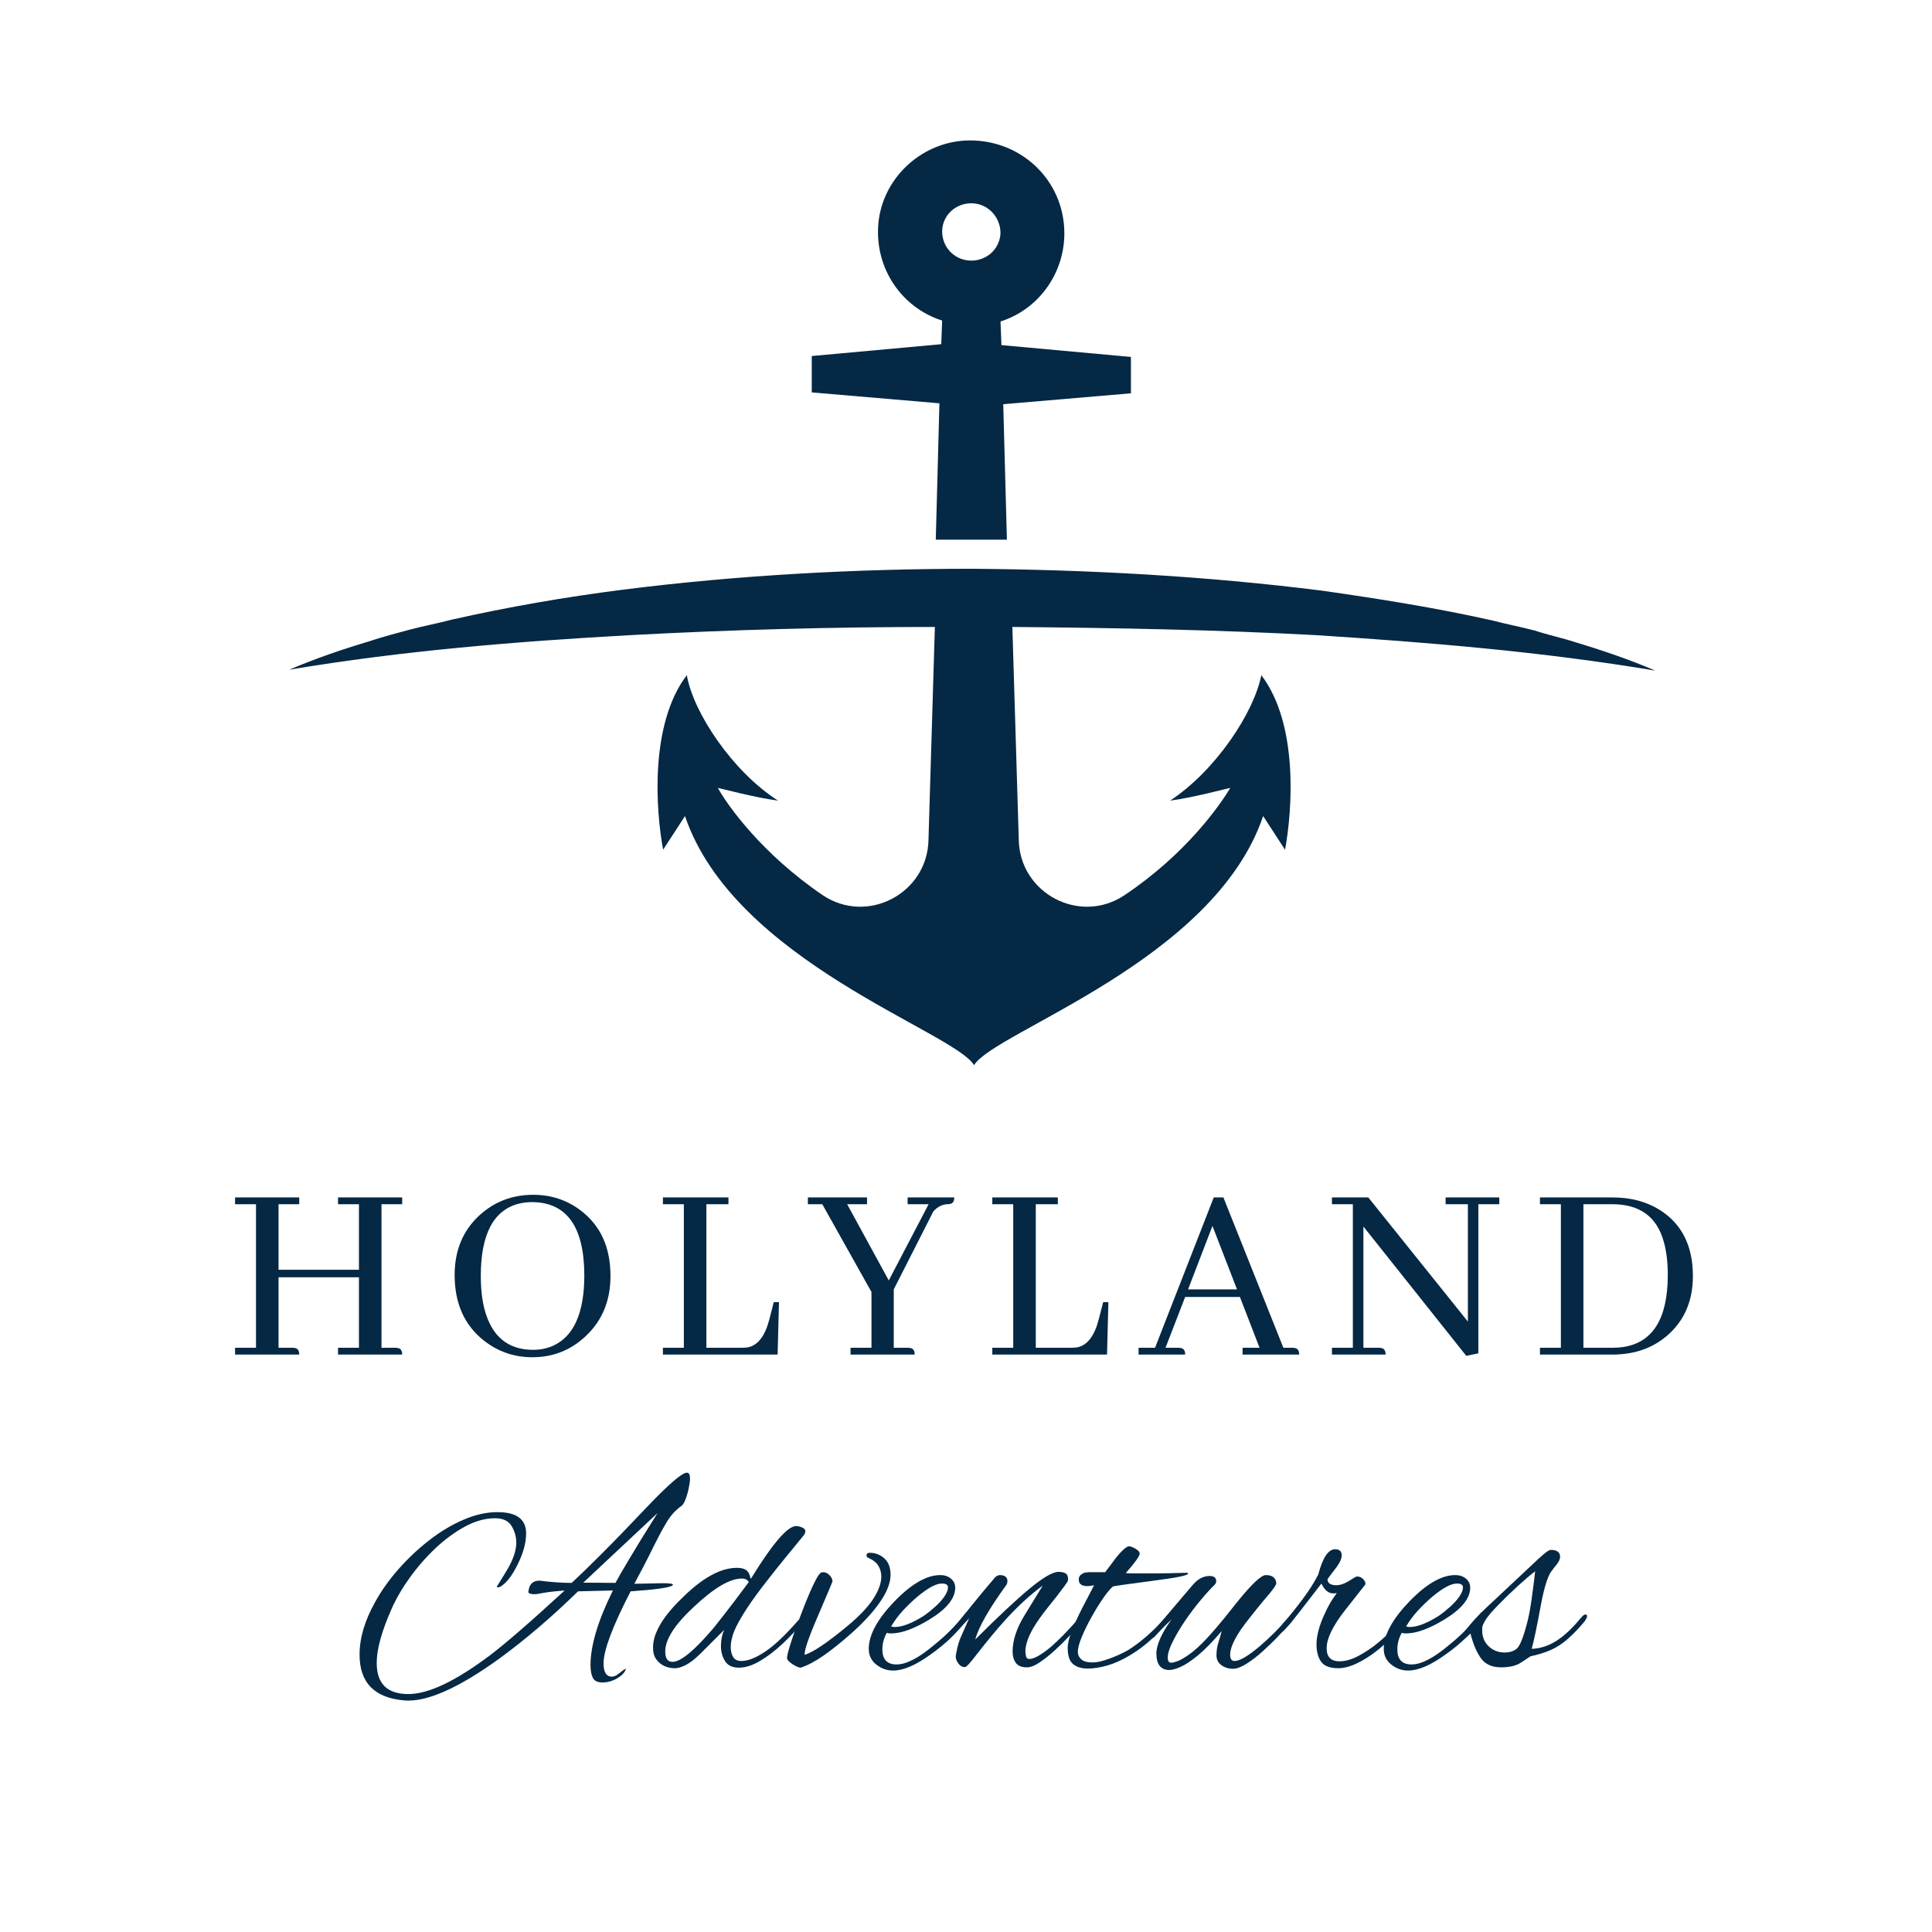
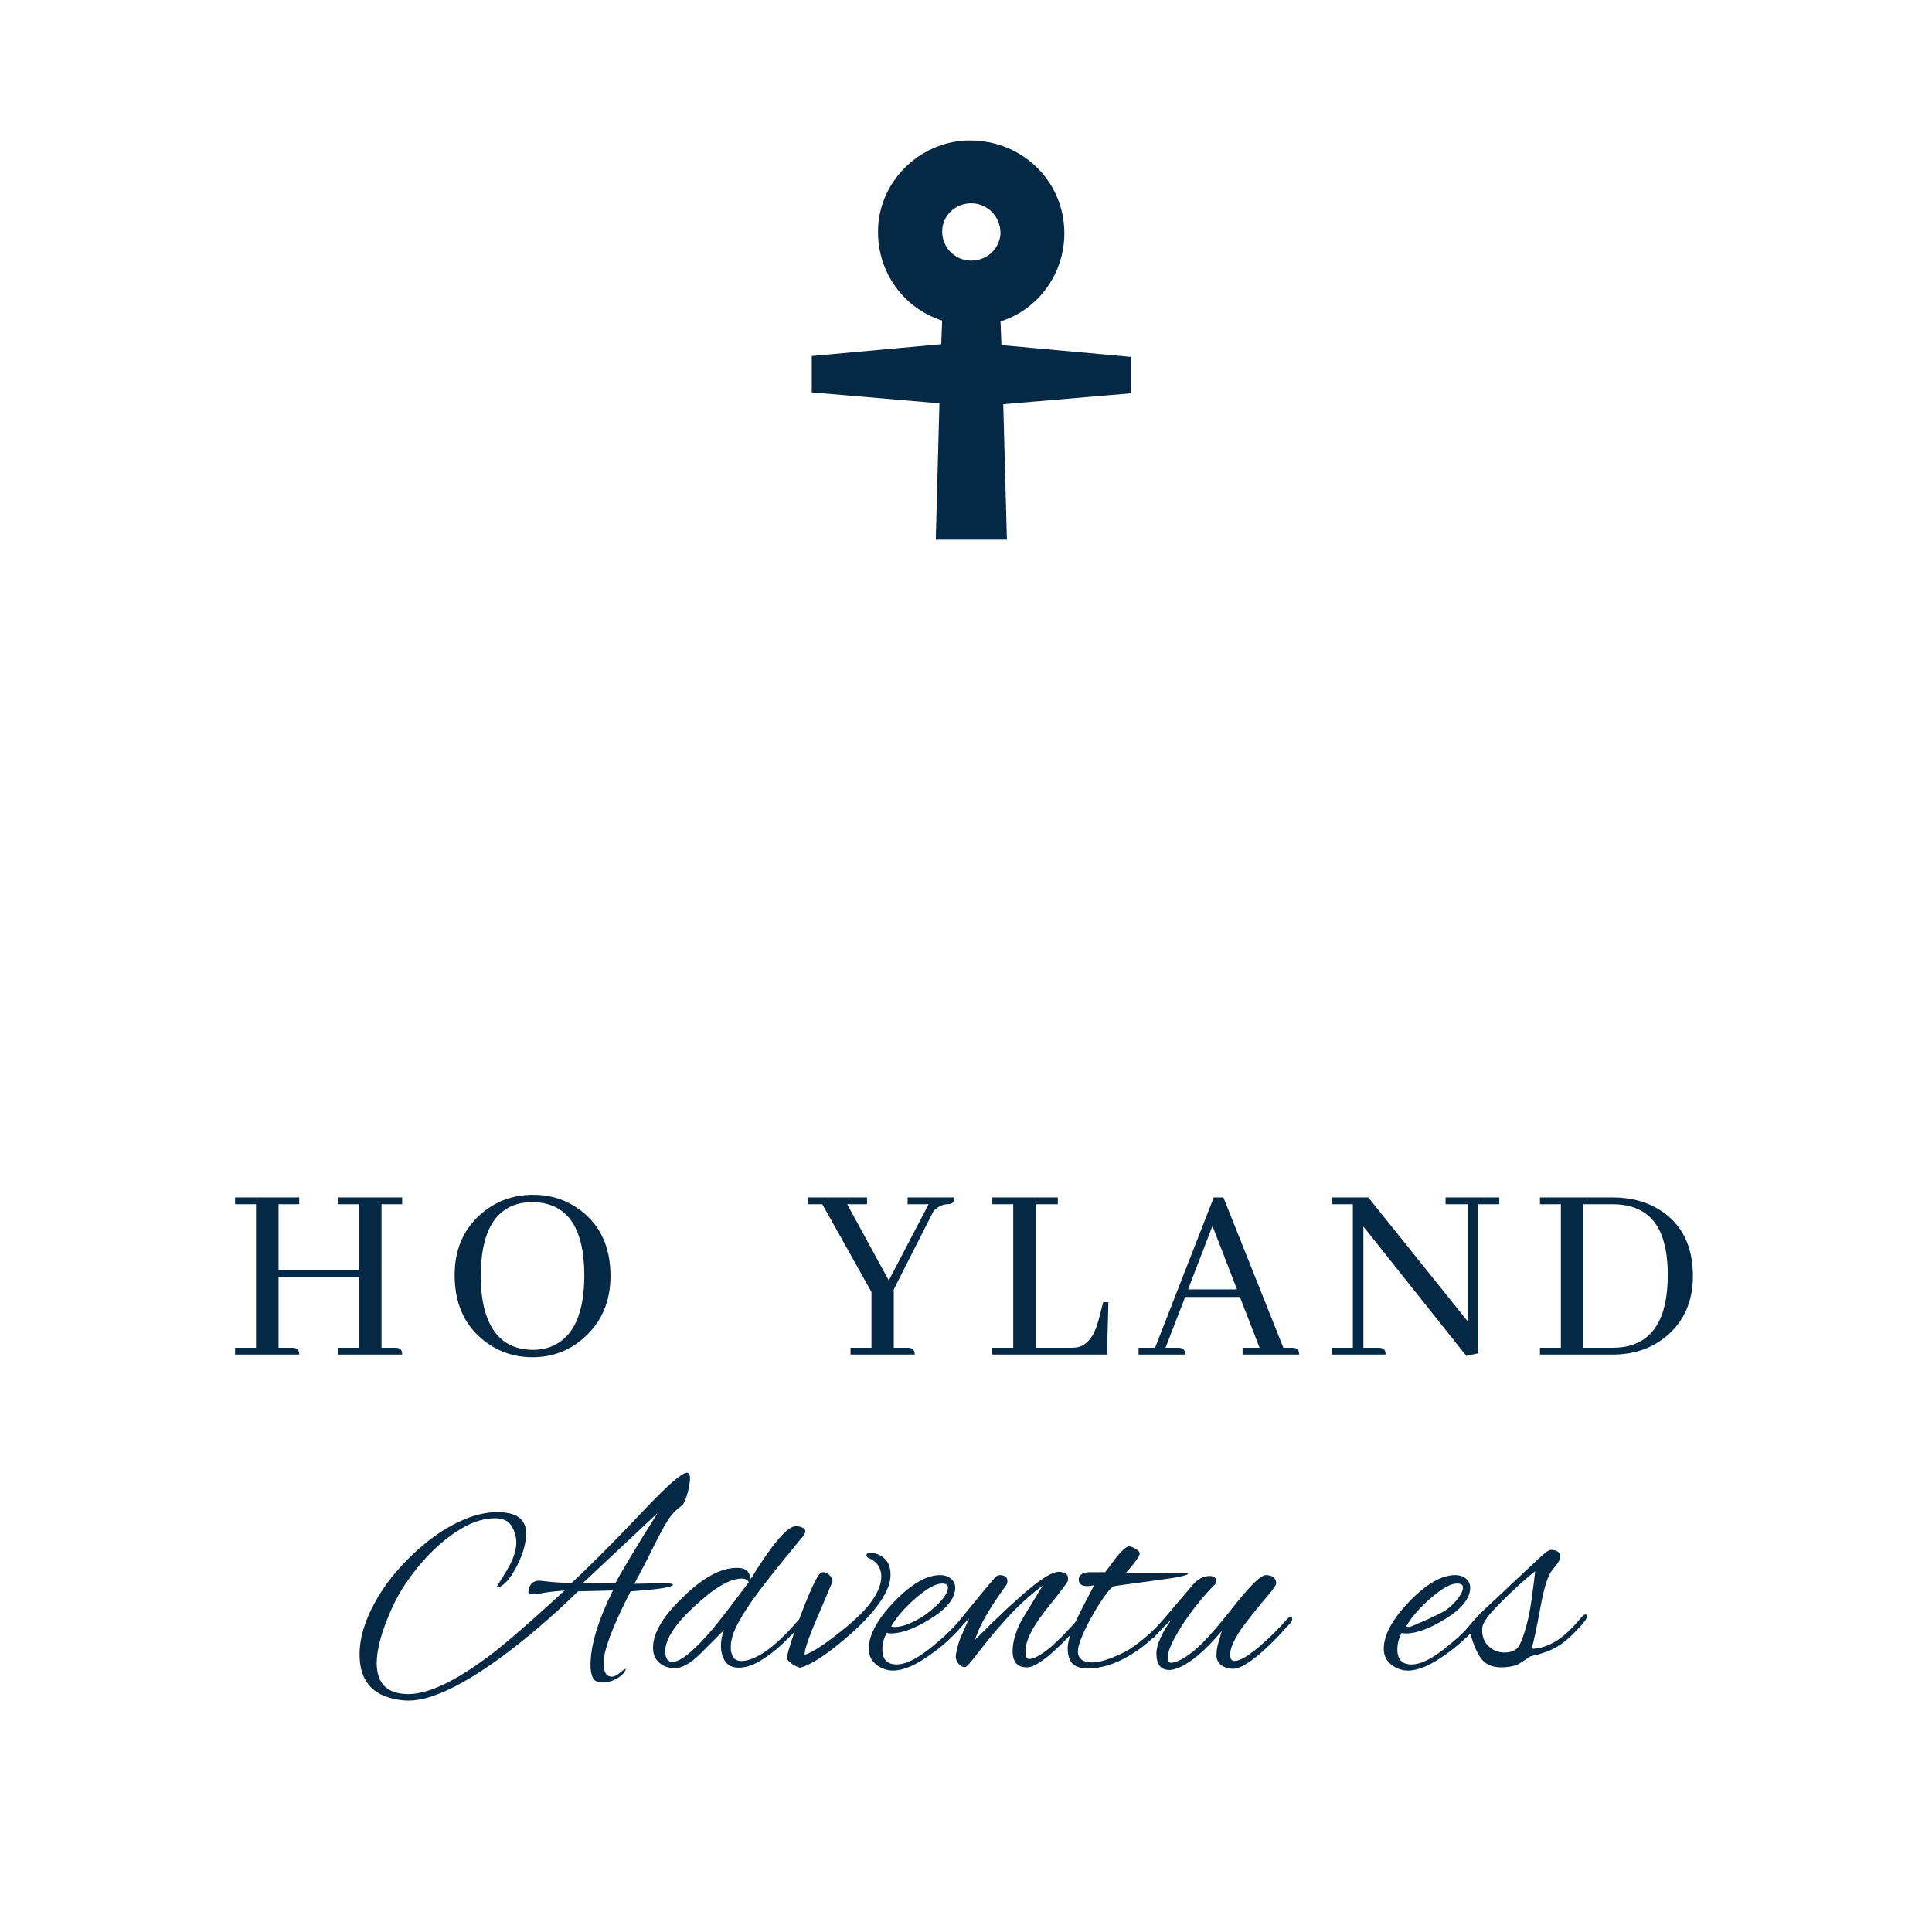
<svg xmlns="http://www.w3.org/2000/svg" width="500" viewBox="0 0 375 375" height="500" preserveAspectRatio="xMidYMid meet">
  <defs>
    <g />
    <clipPath id="b1ce86046f">
-       <path d="M 56 110 L 321.465 110 L 321.465 206.75 L 56 206.75 Z M 56 110 " clip-rule="nonzero" />
-     </clipPath>
+       </clipPath>
  </defs>
  <g clip-path="url(#b1ce86046f)">
    <path fill="#052844" d="M 321.285 130.164 C 316.328 128.047 311.195 126.281 305.887 124.691 C 303.23 123.809 300.578 123.281 297.922 122.398 C 295.266 121.691 292.434 121.164 289.781 120.457 C 278.805 117.988 267.656 116.223 256.504 114.633 C 234.023 111.809 211.371 110.574 188.715 110.398 C 166.059 110.398 143.223 111.633 120.922 114.457 C 109.773 115.871 98.621 117.809 87.648 120.281 C 84.992 120.988 82.16 121.516 79.504 122.223 C 76.848 122.93 74.195 123.633 71.539 124.516 C 66.23 126.105 61.098 127.871 56.141 129.988 C 78.266 126.281 100.215 124.516 122.34 123.281 C 141.984 122.223 161.633 121.691 181.457 121.691 L 180.219 162.988 C 180.039 173.398 168.359 179.574 159.684 173.75 C 148.004 165.809 141.277 156.457 139.332 152.93 C 139.508 152.93 146.766 154.871 151.012 155.398 C 142.164 149.75 134.551 138.281 133.312 131.047 C 126.055 140.574 127.293 157.34 128.711 164.93 L 132.957 158.398 C 142.516 186.633 185.172 200.223 189.066 206.75 C 192.961 200.223 235.617 186.633 245.176 158.398 L 249.426 164.93 C 250.84 157.34 252.078 140.574 244.82 131.047 C 243.406 138.281 235.973 149.574 227.121 155.398 C 231.371 154.871 238.629 152.93 238.805 152.93 C 236.68 156.457 230.133 165.809 218.273 173.75 C 209.598 179.574 197.918 173.398 197.742 162.988 L 196.5 121.691 C 216.148 121.871 235.797 122.223 255.441 123.281 C 277.215 124.691 299.16 126.457 321.285 130.164 Z M 321.285 130.164 " fill-opacity="1" fill-rule="nonzero" />
  </g>
  <path fill="#052844" d="M 188.535 39.457 C 191.723 39.457 194.199 42.105 194.199 45.281 C 194.023 48.457 191.367 50.75 188.184 50.574 C 185.172 50.398 182.871 47.93 182.871 44.93 C 182.871 41.93 185.352 39.457 188.535 39.457 Z M 181.633 104.75 C 183.934 104.75 186.234 104.75 188.535 104.75 C 190.836 104.75 193.137 104.75 195.438 104.75 L 194.73 78.457 L 219.512 76.34 L 219.512 69.281 L 194.379 66.988 L 194.199 62.398 C 201.457 60.105 206.59 53.223 206.59 45.281 C 206.59 34.871 197.918 26.75 187.297 27.281 C 178.449 27.809 171.191 34.871 170.48 43.516 C 169.773 52.164 175.086 59.75 182.871 62.223 L 182.695 66.809 L 157.562 69.105 L 157.562 76.164 L 182.34 78.281 Z M 181.633 104.75 " fill-opacity="1" fill-rule="nonzero" />
  <g fill="#052844" fill-opacity="1">
    <g transform="translate(43.595, 262.924)">
      <g>
        <path d="M 14.484 0 C 14.484 -0.75 14.211 -1.172 13.672 -1.266 C 13.504 -1.305 13.336 -1.328 13.172 -1.328 L 10.469 -1.328 L 10.469 -15 L 26.078 -15 L 26.078 -1.328 L 22.016 -1.328 L 22.016 0 L 34.469 0 C 34.469 -0.75 34.195 -1.172 33.656 -1.266 C 33.488 -1.305 33.32 -1.328 33.156 -1.328 L 30.453 -1.328 L 30.453 -29.188 L 34.469 -29.188 L 34.469 -30.5 L 22.016 -30.5 L 22.016 -29.188 L 26.078 -29.188 L 26.078 -16.469 L 10.469 -16.469 L 10.469 -29.188 L 14.484 -29.188 L 14.484 -30.5 L 2.031 -30.5 L 2.031 -29.188 L 6.094 -29.188 L 6.094 -1.328 L 2.031 -1.328 L 2.031 0 Z M 14.484 0 " />
      </g>
    </g>
  </g>
  <g fill="#052844" fill-opacity="1">
    <g transform="translate(85.448, 262.924)">
      <g>
        <path d="M 18.047 -31.016 C 13.984 -31.016 10.492 -29.676 7.578 -27 C 4.391 -24.051 2.797 -20.203 2.797 -15.453 C 2.797 -9.961 4.676 -5.727 8.438 -2.75 C 11.188 -0.57 14.336 0.516 17.891 0.516 C 21.891 0.516 25.332 -0.844 28.219 -3.562 C 31.438 -6.57 33.047 -10.469 33.047 -15.25 C 33.047 -20.844 31.098 -25.098 27.203 -28.016 C 24.555 -30.016 21.504 -31.016 18.047 -31.016 Z M 18.047 -0.922 C 13.129 -0.922 9.977 -3.547 8.594 -8.797 C 8.113 -10.66 7.875 -12.812 7.875 -15.25 C 7.875 -23.32 10.316 -28 15.203 -29.281 C 16.047 -29.488 16.941 -29.594 17.891 -29.594 C 24.566 -29.52 27.926 -24.805 27.969 -15.453 C 27.969 -8.066 25.914 -3.473 21.812 -1.672 C 20.656 -1.172 19.398 -0.922 18.047 -0.922 Z M 18.047 -0.922 " />
      </g>
    </g>
  </g>
  <g fill="#052844" fill-opacity="1">
    <g transform="translate(126.64, 262.924)">
      <g>
-         <path d="M 24.297 0 L 24.562 -10.172 L 23.547 -10.172 L 22.672 -6.766 C 21.859 -3.641 20.504 -1.859 18.609 -1.422 C 18.203 -1.359 17.812 -1.328 17.438 -1.328 L 10.469 -1.328 L 10.469 -29.188 L 14.75 -29.188 L 14.75 -30.5 L 2.031 -30.5 L 2.031 -29.188 L 6.094 -29.188 L 6.094 -1.328 L 2.031 -1.328 L 2.031 0 Z M 24.297 0 " />
-       </g>
+         </g>
    </g>
  </g>
  <g fill="#052844" fill-opacity="1">
    <g transform="translate(157.057, 262.924)">
      <g>
        <path d="M 20.484 0 C 20.484 -0.75 20.211 -1.172 19.672 -1.266 C 19.504 -1.305 19.336 -1.328 19.172 -1.328 L 16.422 -1.328 L 16.422 -12.656 L 24.094 -27.766 C 24.875 -28.672 25.789 -29.145 26.844 -29.188 C 27.594 -29.188 28.016 -29.457 28.109 -30 C 28.148 -30.164 28.172 -30.332 28.172 -30.5 L 19.109 -30.5 L 19.109 -29.188 L 23.188 -29.188 L 15.453 -14.391 L 7.375 -29.188 L 11.234 -29.188 L 11.234 -30.5 L -0.25 -30.5 L -0.25 -29.188 L 2.547 -29.188 L 12.094 -12.156 L 12.094 -1.328 L 8.031 -1.328 L 8.031 0 Z M 20.484 0 " />
      </g>
    </g>
  </g>
  <g fill="#052844" fill-opacity="1">
    <g transform="translate(190.575, 262.924)">
      <g>
        <path d="M 24.297 0 L 24.562 -10.172 L 23.547 -10.172 L 22.672 -6.766 C 21.859 -3.641 20.504 -1.859 18.609 -1.422 C 18.203 -1.359 17.812 -1.328 17.438 -1.328 L 10.469 -1.328 L 10.469 -29.188 L 14.75 -29.188 L 14.75 -30.5 L 2.031 -30.5 L 2.031 -29.188 L 6.094 -29.188 L 6.094 -1.328 L 2.031 -1.328 L 2.031 0 Z M 24.297 0 " />
      </g>
    </g>
  </g>
  <g fill="#052844" fill-opacity="1">
    <g transform="translate(220.993, 262.924)">
      <g>
        <path d="M 31.172 0 C 31.172 -0.75 30.898 -1.172 30.359 -1.266 C 30.18 -1.305 30.008 -1.328 29.844 -1.328 L 28.109 -1.328 L 16.469 -30.5 L 14.594 -30.5 L 3.203 -1.328 L 0 -1.328 L 0 0 L 9.047 0 C 9.047 -0.75 8.773 -1.172 8.234 -1.266 C 8.066 -1.305 7.898 -1.328 7.734 -1.328 L 5.234 -1.328 L 9.047 -11.188 L 19.672 -11.188 L 23.484 -1.328 L 20.188 -1.328 L 20.188 0 Z M 19.109 -12.656 L 9.609 -12.656 L 14.344 -24.969 Z M 19.109 -12.656 " />
      </g>
    </g>
  </g>
  <g fill="#052844" fill-opacity="1">
    <g transform="translate(257.51, 262.924)">
      <g>
        <path d="M 23.078 -29.188 L 27.406 -29.188 L 27.406 -6.406 L 8.078 -30.5 L 1.016 -30.5 L 1.016 -29.188 L 5.078 -29.188 L 5.078 -1.328 L 1.016 -1.328 L 1.016 0 L 11.438 0 C 11.438 -0.75 11.164 -1.172 10.625 -1.266 C 10.457 -1.305 10.289 -1.328 10.125 -1.328 L 7.125 -1.328 L 7.125 -24.859 L 27.094 0.25 L 29.438 -0.25 L 29.438 -29.188 L 33.5 -29.188 L 33.5 -30.5 L 23.078 -30.5 Z M 23.078 -29.188 " />
      </g>
    </g>
  </g>
  <g fill="#052844" fill-opacity="1">
    <g transform="translate(296.872, 262.924)">
      <g>
        <path d="M 2.031 -30.5 L 2.031 -29.188 L 6.094 -29.188 L 6.094 -1.328 L 2.031 -1.328 L 2.031 0 L 16.062 0 C 20.645 0 24.41 -1.422 27.359 -4.266 C 30.266 -7.078 31.719 -10.738 31.719 -15.25 C 31.719 -21.082 29.582 -25.352 25.312 -28.062 C 22.707 -29.688 19.676 -30.5 16.219 -30.5 Z M 16.062 -29.188 C 21.414 -29.188 24.754 -26.742 26.078 -21.859 C 26.586 -20.066 26.844 -17.93 26.844 -15.453 C 26.844 -7.016 23.961 -2.352 18.203 -1.469 C 17.555 -1.375 16.895 -1.328 16.219 -1.328 L 10.469 -1.328 L 10.469 -29.188 Z M 16.062 -29.188 " />
      </g>
    </g>
  </g>
  <g fill="#052844" fill-opacity="1">
    <g transform="translate(69.853, 323.52)">
      <g>
        <path d="M 8.609 6.531 C 2.828 6.039 -0.062 3.078 -0.062 -2.359 C -0.062 -5.586 0.953 -9.004 2.984 -12.609 C 4.18 -14.785 5.691 -16.906 7.516 -18.969 C 9.336 -21.039 11.328 -22.91 13.484 -24.578 C 15.641 -26.254 17.852 -27.578 20.125 -28.547 C 22.395 -29.523 24.582 -30.016 26.688 -30.016 C 30.406 -30.016 32.266 -28.645 32.266 -25.906 C 32.266 -24.062 31.703 -22.016 30.578 -19.766 C 29.453 -17.516 28.305 -16.086 27.141 -15.484 C 27.023 -15.441 26.895 -15.422 26.75 -15.422 C 26.633 -15.422 26.578 -15.461 26.578 -15.547 L 28.438 -18.578 C 29.719 -20.68 30.359 -22.523 30.359 -24.109 C 30.359 -25.234 30.055 -26.301 29.453 -27.312 C 28.848 -28.32 27.773 -28.828 26.234 -28.828 C 24.359 -28.828 22.438 -28.301 20.469 -27.25 C 18.5 -26.195 16.594 -24.805 14.75 -23.078 C 12.914 -21.359 11.242 -19.457 9.734 -17.375 C 8.234 -15.289 7.035 -13.234 6.141 -11.203 C 4.223 -6.891 3.266 -3.398 3.266 -0.734 C 3.266 3.285 5.312 5.297 9.406 5.297 C 13.312 5.297 18.602 2.781 25.281 -2.25 C 26.82 -3.414 28.801 -5.051 31.219 -7.156 C 33.645 -9.258 36.488 -11.812 39.75 -14.812 C 39.301 -14.77 38.738 -14.719 38.062 -14.656 C 37.383 -14.602 36.598 -14.504 35.703 -14.359 C 35.328 -14.285 34.969 -14.219 34.625 -14.156 C 34.289 -14.102 33.973 -14.078 33.672 -14.078 C 32.922 -14.148 32.602 -14.336 32.719 -14.641 C 32.863 -16.023 33.578 -16.719 34.859 -16.719 C 36.023 -16.57 37.125 -16.461 38.156 -16.391 C 39.188 -16.316 40.172 -16.281 41.109 -16.281 C 42.566 -17.625 44.504 -19.504 46.922 -21.922 C 49.348 -24.348 52.234 -27.328 55.578 -30.859 C 59.898 -35.398 62.531 -37.672 63.469 -37.672 C 63.875 -37.672 64.078 -37.297 64.078 -36.547 C 64.078 -36.242 64.039 -35.867 63.969 -35.422 C 63.895 -34.973 63.785 -34.445 63.641 -33.844 C 63.254 -32.414 62.859 -31.551 62.453 -31.25 C 61.285 -30.426 60.316 -29.363 59.547 -28.062 C 58.773 -26.77 58 -25.336 57.219 -23.766 C 56.426 -22.148 55.703 -20.711 55.047 -19.453 C 54.391 -18.191 53.797 -17.078 53.266 -16.109 L 58.734 -16.219 C 60.086 -16.219 60.766 -16.125 60.766 -15.938 C 60.766 -15.895 60.727 -15.836 60.656 -15.766 C 60.008 -15.348 57.305 -14.973 52.547 -14.641 C 49.047 -7.848 47.297 -3.191 47.297 -0.672 C 47.297 1.055 47.844 1.922 48.938 1.922 C 49.352 1.922 49.879 1.656 50.516 1.125 C 51.109 0.633 51.484 0.391 51.641 0.391 C 51.641 0.316 51.656 0.297 51.688 0.328 C 51.727 0.367 51.711 0.391 51.641 0.391 C 51.453 1.066 50.895 1.676 49.969 2.219 C 49.051 2.77 48.086 3.047 47.078 3.047 C 46.141 3.047 45.52 2.742 45.219 2.141 C 44.914 1.535 44.766 0.707 44.766 -0.344 C 44.766 -4.133 46.211 -8.957 49.109 -14.812 L 42.344 -14.641 C 37.312 -9.723 32.266 -5.406 27.203 -1.688 C 19.129 4.164 12.93 6.906 8.609 6.531 Z M 49.609 -16.281 C 50.055 -17.133 50.957 -18.695 52.312 -20.969 C 53.664 -23.25 55.488 -26.207 57.781 -29.844 L 43.359 -16.328 Z M 49.609 -16.281 " />
      </g>
    </g>
  </g>
  <g fill="#052844" fill-opacity="1">
    <g transform="translate(127.261, 323.52)">
      <g>
        <path d="M 3.766 0.281 C 2.641 0.281 1.68 -0.023 0.891 -0.641 C 0.109 -1.266 -0.336 -2.023 -0.453 -2.922 C -0.598 -4.129 -0.422 -5.344 0.078 -6.562 C 0.586 -7.781 1.281 -8.953 2.156 -10.078 C 3.039 -11.203 3.992 -12.254 5.016 -13.234 C 8.992 -17.211 12.578 -19.203 15.766 -19.203 C 16.859 -19.203 17.594 -18.922 17.969 -18.359 C 18.113 -18.172 18.281 -17.738 18.469 -17.062 C 22.676 -23.895 25.602 -27.312 27.25 -27.312 C 27.625 -27.312 28.02 -27.219 28.438 -27.031 C 28.852 -26.844 29.062 -26.598 29.062 -26.297 C 29.062 -26.109 28.969 -25.863 28.781 -25.562 C 27.656 -24.176 26.523 -22.797 25.391 -21.422 C 24.266 -20.055 23.16 -18.676 22.078 -17.281 C 20.234 -14.957 18.75 -12.93 17.625 -11.203 C 16.5 -9.473 15.691 -8.008 15.203 -6.812 C 15.055 -6.438 14.914 -5.977 14.781 -5.438 C 14.645 -4.895 14.578 -4.336 14.578 -3.766 C 14.578 -3.055 14.727 -2.438 15.031 -1.906 C 15.332 -1.383 15.879 -1.125 16.672 -1.125 C 17.91 -1.125 19.43 -1.723 21.234 -2.922 C 23.035 -4.129 25.133 -6.102 27.531 -8.844 C 27.688 -8.988 27.828 -9.117 27.953 -9.234 C 28.086 -9.348 28.227 -9.422 28.375 -9.453 C 28.719 -9.535 28.891 -9.461 28.891 -9.234 C 28.891 -9.117 28.773 -8.91 28.547 -8.609 C 27.391 -7.223 26.098 -5.852 24.672 -4.5 C 23.242 -3.156 21.785 -2.039 20.297 -1.156 C 18.816 -0.27 17.438 0.172 16.156 0.172 C 14.883 0.172 13.984 -0.258 13.453 -1.125 C 12.93 -1.988 12.672 -2.961 12.672 -4.047 C 12.672 -5.18 12.879 -6.219 13.297 -7.156 L 8.734 -2.594 C 7.711 -1.57 6.781 -0.836 5.938 -0.391 C 5.094 0.055 4.367 0.281 3.766 0.281 Z M 3.266 -0.953 C 4.879 -0.953 7.562 -3.172 11.312 -7.609 C 11.5 -7.828 12.156 -8.66 13.281 -10.109 C 14.414 -11.555 16.016 -13.664 18.078 -16.438 C 17.816 -16.895 17.363 -17.125 16.719 -17.125 C 14.395 -17.125 11.281 -15.281 7.375 -11.594 C 3.695 -8.176 1.859 -5.305 1.859 -2.984 C 1.859 -1.629 2.328 -0.953 3.266 -0.953 Z M 3.266 -0.953 " />
      </g>
    </g>
  </g>
  <g fill="#052844" fill-opacity="1">
    <g transform="translate(153.545, 323.52)">
      <g>
        <path d="M 1.859 0.172 C 1.629 0.172 1.305 0.066 0.891 -0.141 C 0.484 -0.348 0.113 -0.594 -0.219 -0.875 C -0.562 -1.156 -0.75 -1.41 -0.781 -1.641 C -0.82 -1.93 -0.625 -2.781 -0.188 -4.188 C 0.238 -5.602 0.922 -7.531 1.859 -9.969 C 2.797 -12.445 3.582 -14.359 4.219 -15.703 C 4.863 -17.055 5.332 -17.863 5.625 -18.125 C 5.781 -18.281 5.988 -18.359 6.25 -18.359 C 6.664 -18.359 7.062 -18.176 7.438 -17.812 C 7.812 -17.457 8.016 -17.039 8.047 -16.562 C 8.047 -16.52 7.109 -14.301 5.234 -9.906 C 3.398 -5.664 2.535 -3.133 2.641 -2.312 C 4.297 -2.832 7.055 -4.691 10.922 -7.891 C 13.254 -9.836 14.938 -11.609 15.969 -13.203 C 17 -14.797 17.516 -16.234 17.516 -17.516 C 17.516 -18.266 17.332 -18.945 16.969 -19.562 C 16.613 -20.188 15.969 -20.707 15.031 -21.125 C 14.77 -21.227 14.641 -21.395 14.641 -21.625 C 14.641 -21.957 14.848 -22.125 15.266 -22.125 C 16.348 -22.125 17.289 -21.766 18.094 -21.047 C 18.906 -20.336 19.312 -19.27 19.312 -17.844 C 19.312 -16.344 18.672 -14.645 17.391 -12.75 C 16.117 -10.852 14.301 -8.836 11.938 -6.703 C 9.875 -4.859 8.004 -3.352 6.328 -2.188 C 4.66 -1.031 3.172 -0.242 1.859 0.172 Z M 1.859 0.172 " />
      </g>
    </g>
  </g>
  <g fill="#052844" fill-opacity="1">
    <g transform="translate(170.486, 323.52)">
      <g>
        <path d="M 2.875 0.734 C 1.664 0.734 0.578 0.348 -0.391 -0.422 C -1.367 -1.191 -1.859 -2.211 -1.859 -3.484 C -1.859 -6.148 -0.223 -9.191 3.047 -12.609 C 6.379 -16.066 9.363 -17.797 12 -17.797 C 12.863 -17.797 13.566 -17.562 14.109 -17.094 C 14.648 -16.625 14.922 -16.051 14.922 -15.375 C 14.922 -13.27 13.25 -11.203 9.906 -9.172 C 6.945 -7.367 4.453 -6.469 2.422 -6.469 C 2.117 -6.469 1.859 -6.508 1.641 -6.594 C 1.066 -5.57 0.781 -4.5 0.781 -3.375 C 0.781 -1.426 1.703 -0.453 3.547 -0.453 C 5.422 -0.453 7.844 -1.707 10.812 -4.219 C 13.102 -6.062 15.055 -8.016 16.672 -10.078 C 17.004 -10.523 17.301 -10.75 17.562 -10.75 C 17.789 -10.75 17.906 -10.641 17.906 -10.422 C 17.906 -10.191 17.754 -9.867 17.453 -9.453 C 16.398 -8.066 15.273 -6.789 14.078 -5.625 C 12.879 -4.469 11.582 -3.398 10.188 -2.422 C 7.301 -0.316 4.863 0.734 2.875 0.734 Z M 3.203 -7.719 C 4.629 -7.719 6.488 -8.43 8.781 -9.859 C 9.531 -10.379 10.27 -10.969 11 -11.625 C 11.738 -12.281 12.344 -12.945 12.812 -13.625 C 13.281 -14.301 13.516 -14.898 13.516 -15.422 C 13.516 -15.91 13.117 -16.156 12.328 -16.156 C 11.203 -16.156 9.629 -15.312 7.609 -13.625 C 6.629 -12.801 5.688 -11.898 4.781 -10.922 C 3.883 -9.941 3.117 -8.91 2.484 -7.828 C 2.703 -7.754 2.941 -7.719 3.203 -7.719 Z M 3.203 -7.719 " />
      </g>
    </g>
  </g>
  <g fill="#052844" fill-opacity="1">
    <g transform="translate(184.95, 323.52)">
      <g>
        <path d="M 14.359 0.109 C 13.348 0.109 12.633 -0.18 12.219 -0.766 C 11.801 -1.348 11.594 -2.066 11.594 -2.922 C 11.594 -5.098 12.348 -7.426 13.859 -9.906 L 17.453 -15.766 C 14.898 -13.891 12.367 -11.547 9.859 -8.734 C 9.18 -7.984 8.422 -7.098 7.578 -6.078 C 6.734 -5.066 5.801 -3.906 4.781 -2.594 C 3.438 -0.82 2.629 0.062 2.359 0.062 C 1.836 0.062 1.406 -0.172 1.062 -0.641 C 0.727 -1.109 0.562 -1.535 0.562 -1.922 C 0.562 -2.211 0.656 -2.758 0.844 -3.562 C 1.031 -4.375 1.254 -5.082 1.516 -5.688 C 1.785 -6.32 2.062 -6.945 2.344 -7.562 C 2.625 -8.188 2.895 -8.801 3.156 -9.406 L -0.219 -5.859 C -0.301 -5.785 -0.531 -5.562 -0.906 -5.188 C -1.281 -4.812 -1.578 -4.625 -1.797 -4.625 C -1.984 -4.625 -2.078 -4.754 -2.078 -5.016 C -2.078 -5.086 -2.051 -5.188 -2 -5.312 C -1.945 -5.445 -1.828 -5.609 -1.641 -5.797 C -1.066 -6.359 -0.484 -6.957 0.109 -7.594 C 0.711 -8.238 1.332 -8.973 1.969 -9.797 C 2.312 -10.211 2.816 -10.844 3.484 -11.688 C 4.16 -12.531 4.898 -13.438 5.703 -14.406 C 6.516 -15.383 7.281 -16.289 8 -17.125 C 8.188 -17.383 8.391 -17.562 8.609 -17.656 C 8.836 -17.75 8.988 -17.797 9.062 -17.797 C 10.082 -17.797 10.594 -17.398 10.594 -16.609 C 10.594 -16.391 10.535 -16.164 10.422 -15.938 C 7.035 -11.281 5.008 -7.734 4.344 -5.297 C 8.695 -9.648 12.195 -12.926 14.844 -15.125 C 17.488 -17.32 19.375 -18.422 20.5 -18.422 C 21.102 -18.422 21.562 -18.32 21.875 -18.125 C 22.195 -17.938 22.359 -17.582 22.359 -17.062 C 22.359 -16.875 22.336 -16.723 22.297 -16.609 C 22.18 -16.348 21.41 -15.297 19.984 -13.453 C 19.129 -12.398 18.367 -11.441 17.703 -10.578 C 17.047 -9.723 16.516 -8.973 16.109 -8.328 C 15.43 -7.273 14.922 -6.289 14.578 -5.375 C 14.242 -4.457 14.078 -3.68 14.078 -3.047 C 14.078 -2.773 14.113 -2.453 14.188 -2.078 C 14.258 -1.703 14.484 -1.516 14.859 -1.516 C 15.723 -1.516 17.078 -2.266 18.922 -3.766 C 19.785 -4.523 20.594 -5.285 21.344 -6.047 C 22.094 -6.816 22.805 -7.578 23.484 -8.328 C 23.629 -8.484 23.867 -8.773 24.203 -9.203 C 24.547 -9.641 24.754 -9.859 24.828 -9.859 C 24.984 -9.859 25.062 -9.707 25.062 -9.406 C 25.062 -9.25 24.973 -8.992 24.797 -8.641 C 24.629 -8.285 24.453 -8.016 24.266 -7.828 C 23.859 -7.336 23.25 -6.66 22.438 -5.797 C 21.633 -4.93 20.734 -4.047 19.734 -3.141 C 18.742 -2.242 17.773 -1.477 16.828 -0.844 C 15.891 -0.207 15.066 0.109 14.359 0.109 Z M 14.359 0.109 " />
      </g>
    </g>
  </g>
  <g fill="#052844" fill-opacity="1">
    <g transform="translate(207.632, 323.52)">
      <g>
        <path d="M 3.484 0.344 C 2.285 0.344 1.336 0.051 0.641 -0.531 C -0.047 -1.113 -0.391 -2.156 -0.391 -3.656 C -0.391 -4.52 -0.129 -5.617 0.391 -6.953 C 0.922 -8.285 1.578 -9.723 2.359 -11.266 C 3.148 -12.805 3.941 -14.328 4.734 -15.828 C 4.242 -15.711 3.812 -15.656 3.438 -15.656 C 2.312 -15.656 1.75 -16.086 1.75 -16.953 C 1.75 -17.359 1.906 -17.676 2.219 -17.906 C 2.539 -18.133 2.832 -18.266 3.094 -18.297 C 3.094 -18.297 3.141 -18.297 3.234 -18.297 C 3.328 -18.297 3.453 -18.316 3.609 -18.359 L 6.875 -18.359 C 7.551 -19.223 8.242 -20.145 8.953 -21.125 C 9.961 -22.395 10.77 -23.145 11.375 -23.375 L 11.547 -23.375 C 11.805 -23.375 12.18 -23.238 12.672 -22.969 C 13.273 -22.633 13.578 -22.301 13.578 -21.969 C 13.578 -21.477 12.676 -20.219 10.875 -18.188 C 11.207 -18.145 11.691 -18.125 12.328 -18.125 C 12.973 -18.125 13.766 -18.125 14.703 -18.125 C 15.148 -18.125 15.797 -18.125 16.641 -18.125 C 17.484 -18.125 18.363 -18.133 19.281 -18.156 C 20.207 -18.176 21.004 -18.195 21.672 -18.219 C 22.348 -18.238 22.727 -18.25 22.812 -18.25 C 22.914 -18.207 22.969 -18.148 22.969 -18.078 C 22.969 -17.734 20.754 -17.281 16.328 -16.719 C 13.816 -16.383 11.895 -16.125 10.562 -15.938 C 9.227 -15.75 8.504 -15.633 8.391 -15.594 C 7.867 -15.145 7.227 -14.375 6.469 -13.281 C 5.719 -12.195 4.969 -10.977 4.219 -9.625 C 3.469 -8.281 2.836 -6.992 2.328 -5.766 C 1.828 -4.547 1.578 -3.598 1.578 -2.922 C 1.578 -2.328 1.801 -1.832 2.25 -1.438 C 2.695 -1.039 3.43 -0.844 4.453 -0.844 C 5.129 -0.844 5.938 -0.992 6.875 -1.297 C 7.812 -1.598 8.703 -1.941 9.547 -2.328 C 10.391 -2.723 11 -3.035 11.375 -3.266 C 12.352 -3.867 13.43 -4.664 14.609 -5.656 C 15.797 -6.656 16.969 -7.789 18.125 -9.062 C 18.656 -9.594 19.016 -9.859 19.203 -9.859 C 19.316 -9.859 19.375 -9.781 19.375 -9.625 C 19.375 -9.32 19.094 -8.836 18.531 -8.172 C 17.625 -7.078 16.617 -6.031 15.516 -5.031 C 14.41 -4.039 13.18 -3.133 11.828 -2.312 C 10.285 -1.375 8.812 -0.695 7.406 -0.281 C 6 0.133 4.691 0.344 3.484 0.344 Z M 3.484 0.344 " />
      </g>
    </g>
  </g>
  <g fill="#052844" fill-opacity="1">
    <g transform="translate(224.348, 323.52)">
      <g>
        <path d="M 2.641 0.625 C 0.953 0.625 0.109 -0.445 0.109 -2.594 C 0.109 -3.414 0.363 -4.398 0.875 -5.547 C 1.383 -6.691 2.109 -7.898 3.047 -9.172 C 3.047 -9.172 2.707 -8.852 2.031 -8.219 C 1.352 -7.582 0.582 -6.773 -0.281 -5.797 C -0.426 -5.648 -0.613 -5.578 -0.844 -5.578 C -0.988 -5.578 -1.062 -5.672 -1.062 -5.859 C -1.062 -6.047 -0.895 -6.363 -0.562 -6.812 L 7.203 -15.938 C 8.18 -17.062 9.254 -17.625 10.422 -17.625 C 11.285 -17.625 11.719 -17.285 11.719 -16.609 C 11.719 -16.348 11.602 -16.102 11.375 -15.875 C 10.664 -15.195 9.789 -14.238 8.75 -13 C 7.719 -11.77 6.711 -10.441 5.734 -9.016 C 4.766 -7.586 3.953 -6.223 3.297 -4.922 C 2.641 -3.629 2.312 -2.586 2.312 -1.797 C 2.312 -1.117 2.535 -0.781 2.984 -0.781 C 3.242 -0.781 3.656 -0.883 4.219 -1.094 C 4.781 -1.301 5.531 -1.734 6.469 -2.391 C 7.414 -3.047 8.547 -4.07 9.859 -5.469 C 10.078 -5.688 10.676 -6.359 11.656 -7.484 C 12.633 -8.609 13.945 -10.223 15.594 -12.328 C 18.52 -15.973 20.438 -17.797 21.344 -17.797 C 22.582 -17.797 23.258 -17.289 23.375 -16.281 C 23.445 -15.938 22.656 -14.828 21 -12.953 C 18.863 -10.359 17.398 -8.5 16.609 -7.375 C 15.148 -5.238 14.422 -3.566 14.422 -2.359 C 14.422 -1.535 14.703 -1.125 15.266 -1.125 C 15.828 -1.125 16.547 -1.395 17.422 -1.938 C 18.305 -2.488 19.238 -3.188 20.219 -4.031 C 21.195 -4.875 22.145 -5.754 23.062 -6.672 C 23.977 -7.586 24.773 -8.441 25.453 -9.234 C 25.68 -9.492 25.906 -9.625 26.125 -9.625 C 26.352 -9.625 26.469 -9.516 26.469 -9.297 C 26.469 -9.211 26.445 -9.098 26.406 -8.953 C 26.375 -8.805 26.266 -8.641 26.078 -8.453 C 25.473 -7.773 24.703 -6.938 23.766 -5.938 C 22.828 -4.945 21.812 -3.961 20.719 -2.984 C 19.633 -2.004 18.582 -1.195 17.562 -0.562 C 16.551 0.07 15.691 0.391 14.984 0.391 C 14.117 0.391 13.363 0.156 12.719 -0.312 C 12.082 -0.781 11.766 -1.426 11.766 -2.25 C 11.766 -3.07 11.895 -3.906 12.156 -4.75 C 12.426 -5.602 12.633 -6.328 12.781 -6.922 C 11.02 -4.859 9.473 -3.281 8.141 -2.188 C 6.805 -1.102 5.688 -0.363 4.781 0.031 C 3.883 0.426 3.172 0.625 2.641 0.625 Z M 2.641 0.625 " />
      </g>
    </g>
  </g>
  <g fill="#052844" fill-opacity="1">
    <g transform="translate(248.268, 323.52)">
      <g>
-         <path d="M 11.484 0.281 C 9.867 0.281 8.758 -0.141 8.156 -0.984 C 7.562 -1.828 7.266 -2.961 7.266 -4.391 C 7.266 -5.961 7.754 -7.844 8.734 -10.031 C 9.109 -10.883 9.5 -11.66 9.906 -12.359 C 10.32 -13.055 10.754 -13.703 11.203 -14.297 C 11.055 -14.266 10.926 -14.25 10.812 -14.25 C 10.695 -14.25 10.582 -14.25 10.469 -14.25 C 9.57 -14.25 8.82 -14.883 8.219 -16.156 L 4.047 -10.75 C 1.836 -7.863 0.488 -6.422 0 -6.422 C -0.188 -6.422 -0.281 -6.492 -0.281 -6.641 C -0.281 -6.828 -0.188 -7.07 0 -7.375 C 0.113 -7.602 0.336 -7.906 0.672 -8.281 C 2.098 -9.926 3.41 -11.555 4.609 -13.172 C 5.816 -14.785 6.816 -16.363 7.609 -17.906 C 8.461 -21.176 9.551 -22.812 10.875 -22.812 C 11.727 -22.812 12.156 -22.414 12.156 -21.625 C 12.156 -20.906 11.688 -19.969 10.75 -18.812 C 9.852 -17.645 9.406 -17.039 9.406 -17 C 9.406 -16.219 9.988 -15.828 11.156 -15.828 C 11.82 -15.828 12.57 -16.07 13.406 -16.562 L 14.859 -17.453 C 14.941 -17.492 15.055 -17.516 15.203 -17.516 C 15.648 -17.516 16.039 -17.328 16.375 -16.953 C 16.719 -16.578 16.832 -16.238 16.719 -15.938 L 12.844 -11.031 C 10.438 -7.957 9.234 -5.484 9.234 -3.609 C 9.234 -1.91 10.062 -1.062 11.719 -1.062 C 12.844 -1.062 14.051 -1.398 15.344 -2.078 C 16.633 -2.754 17.891 -3.586 19.109 -4.578 C 20.336 -5.578 21.363 -6.547 22.188 -7.484 L 23.531 -9.062 C 23.613 -9.133 23.707 -9.227 23.812 -9.344 C 23.926 -9.457 24.023 -9.516 24.109 -9.516 C 24.367 -9.516 24.5 -9.383 24.5 -9.125 C 24.5 -9.051 24.457 -8.922 24.375 -8.734 C 24.301 -8.547 24.172 -8.336 23.984 -8.109 L 22.188 -6.078 C 21.32 -5.109 20.258 -4.125 19 -3.125 C 17.75 -2.133 16.457 -1.316 15.125 -0.672 C 13.789 -0.035 12.578 0.281 11.484 0.281 Z M 11.484 0.281 " />
-       </g>
+         </g>
    </g>
  </g>
  <g fill="#052844" fill-opacity="1">
    <g transform="translate(270.444, 323.52)">
      <g>
-         <path d="M 2.875 0.734 C 1.664 0.734 0.578 0.348 -0.391 -0.422 C -1.367 -1.191 -1.859 -2.211 -1.859 -3.484 C -1.859 -6.148 -0.223 -9.191 3.047 -12.609 C 6.379 -16.066 9.363 -17.797 12 -17.797 C 12.863 -17.797 13.566 -17.562 14.109 -17.094 C 14.648 -16.625 14.922 -16.051 14.922 -15.375 C 14.922 -13.27 13.25 -11.203 9.906 -9.172 C 6.945 -7.367 4.453 -6.469 2.422 -6.469 C 2.117 -6.469 1.859 -6.508 1.641 -6.594 C 1.066 -5.57 0.781 -4.5 0.781 -3.375 C 0.781 -1.426 1.703 -0.453 3.547 -0.453 C 5.422 -0.453 7.844 -1.707 10.812 -4.219 C 13.102 -6.062 15.055 -8.016 16.672 -10.078 C 17.004 -10.523 17.301 -10.75 17.562 -10.75 C 17.789 -10.75 17.906 -10.641 17.906 -10.422 C 17.906 -10.191 17.754 -9.867 17.453 -9.453 C 16.398 -8.066 15.273 -6.789 14.078 -5.625 C 12.879 -4.469 11.582 -3.398 10.188 -2.422 C 7.301 -0.316 4.863 0.734 2.875 0.734 Z M 3.203 -7.719 C 4.629 -7.719 6.488 -8.43 8.781 -9.859 C 9.531 -10.379 10.27 -10.969 11 -11.625 C 11.738 -12.281 12.344 -12.945 12.812 -13.625 C 13.281 -14.301 13.516 -14.898 13.516 -15.422 C 13.516 -15.91 13.117 -16.156 12.328 -16.156 C 11.203 -16.156 9.629 -15.312 7.609 -13.625 C 6.629 -12.801 5.688 -11.898 4.781 -10.922 C 3.883 -9.941 3.117 -8.91 2.484 -7.828 C 2.703 -7.754 2.941 -7.719 3.203 -7.719 Z M 3.203 -7.719 " />
+         <path d="M 2.875 0.734 C 1.664 0.734 0.578 0.348 -0.391 -0.422 C -1.367 -1.191 -1.859 -2.211 -1.859 -3.484 C -1.859 -6.148 -0.223 -9.191 3.047 -12.609 C 6.379 -16.066 9.363 -17.797 12 -17.797 C 12.863 -17.797 13.566 -17.562 14.109 -17.094 C 14.648 -16.625 14.922 -16.051 14.922 -15.375 C 14.922 -13.27 13.25 -11.203 9.906 -9.172 C 6.945 -7.367 4.453 -6.469 2.422 -6.469 C 2.117 -6.469 1.859 -6.508 1.641 -6.594 C 1.066 -5.57 0.781 -4.5 0.781 -3.375 C 0.781 -1.426 1.703 -0.453 3.547 -0.453 C 5.422 -0.453 7.844 -1.707 10.812 -4.219 C 13.102 -6.062 15.055 -8.016 16.672 -10.078 C 17.004 -10.523 17.301 -10.75 17.562 -10.75 C 17.789 -10.75 17.906 -10.641 17.906 -10.422 C 17.906 -10.191 17.754 -9.867 17.453 -9.453 C 16.398 -8.066 15.273 -6.789 14.078 -5.625 C 12.879 -4.469 11.582 -3.398 10.188 -2.422 C 7.301 -0.316 4.863 0.734 2.875 0.734 Z M 3.203 -7.719 C 9.531 -10.379 10.27 -10.969 11 -11.625 C 11.738 -12.281 12.344 -12.945 12.812 -13.625 C 13.281 -14.301 13.516 -14.898 13.516 -15.422 C 13.516 -15.91 13.117 -16.156 12.328 -16.156 C 11.203 -16.156 9.629 -15.312 7.609 -13.625 C 6.629 -12.801 5.688 -11.898 4.781 -10.922 C 3.883 -9.941 3.117 -8.91 2.484 -7.828 C 2.703 -7.754 2.941 -7.719 3.203 -7.719 Z M 3.203 -7.719 " />
      </g>
    </g>
  </g>
  <g fill="#052844" fill-opacity="1">
    <g transform="translate(284.908, 323.52)">
      <g>
        <path d="M 6.469 0.109 C 4.707 0.109 3.406 -0.469 2.562 -1.625 C 1.719 -2.789 1.031 -4.406 0.5 -6.469 C -0.164 -5.801 -0.633 -5.469 -0.906 -5.469 C -1.094 -5.469 -1.188 -5.613 -1.188 -5.906 C -1.188 -6.133 -1.094 -6.344 -0.906 -6.531 C -0.906 -6.531 -0.426 -7.113 0.531 -8.281 C 1.488 -9.445 3.113 -11.078 5.406 -13.172 L 12.5 -19.828 C 13.477 -20.766 14.258 -21.473 14.844 -21.953 C 15.426 -22.441 15.848 -22.688 16.109 -22.688 C 17.305 -22.688 17.906 -22.238 17.906 -21.344 C 17.906 -20.895 17.66 -20.367 17.172 -19.766 C 16.797 -19.316 16.523 -18.969 16.359 -18.719 C 16.191 -18.477 16.086 -18.336 16.047 -18.297 C 15.367 -17.141 14.75 -15.055 14.188 -12.047 C 13.781 -9.836 13.426 -8.02 13.125 -6.594 C 12.82 -5.164 12.578 -4.129 12.391 -3.484 C 13.961 -3.523 15.52 -4.016 17.062 -4.953 C 18.602 -5.891 20.254 -7.43 22.016 -9.578 C 22.086 -9.648 22.195 -9.758 22.344 -9.906 C 22.5 -10.062 22.656 -10.141 22.812 -10.141 C 23.031 -10.141 23.141 -10.047 23.141 -9.859 C 23.141 -9.672 23.082 -9.484 22.969 -9.297 C 22.863 -9.109 22.754 -8.938 22.641 -8.781 C 21.473 -7.395 20.379 -6.258 19.359 -5.375 C 18.348 -4.488 17.281 -3.789 16.156 -3.281 C 15.031 -2.781 13.695 -2.363 12.156 -2.031 L 10.359 -0.844 C 9.867 -0.508 9.285 -0.266 8.609 -0.109 C 7.941 0.035 7.227 0.109 6.469 0.109 Z M 7.156 -2.766 C 8.02 -2.766 8.734 -2.969 9.297 -3.375 C 9.703 -3.602 10.102 -4.234 10.5 -5.266 C 10.895 -6.297 11.281 -7.582 11.656 -9.125 C 11.957 -10.438 12.191 -11.719 12.359 -12.969 C 12.523 -14.227 12.688 -15.441 12.844 -16.609 L 13.062 -18.531 C 12.195 -17.883 11.109 -16.961 9.797 -15.766 C 8.484 -14.566 7.188 -13.312 5.906 -12 C 4.633 -10.688 3.812 -9.719 3.438 -9.094 C 3.062 -8.477 2.852 -8.02 2.812 -7.719 C 2.664 -6.219 3.031 -5.016 3.906 -4.109 C 4.789 -3.211 5.875 -2.766 7.156 -2.766 Z M 7.156 -2.766 " />
      </g>
    </g>
  </g>
</svg>